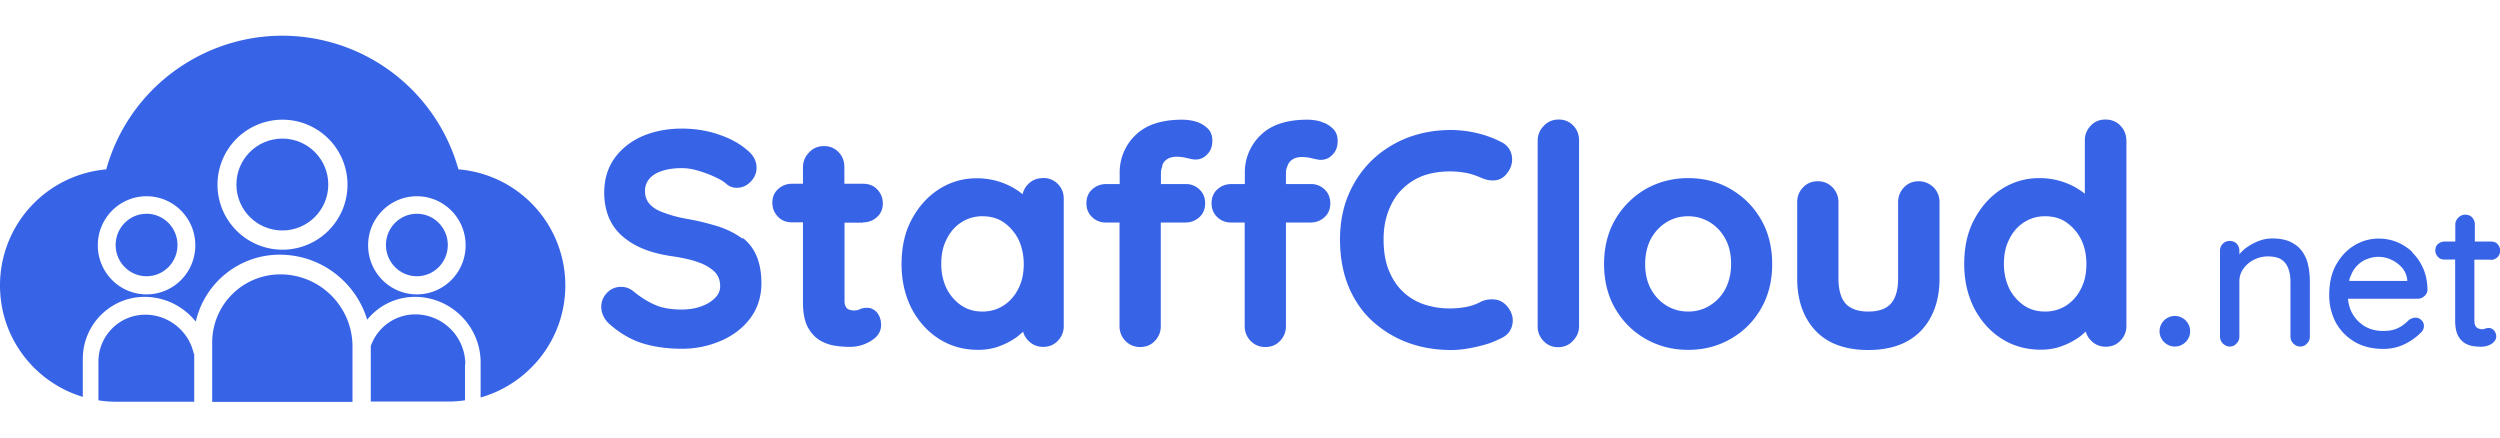
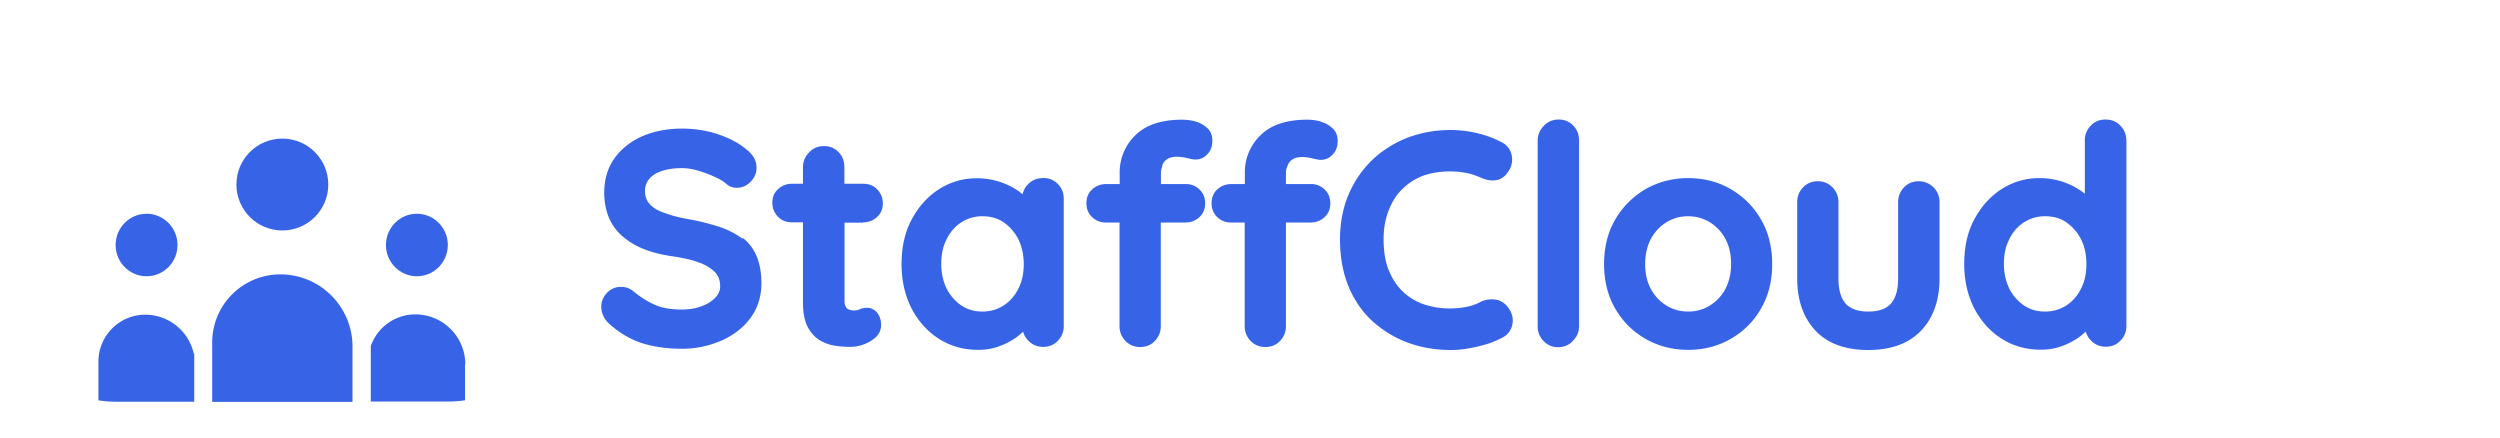
<svg xmlns="http://www.w3.org/2000/svg" viewBox="0 0 160 28" fill="#3763e7">
  <path d="M47.52 15.28c-.4-.3-.9-.57-1.5-.77a16.05 16.05 0 0 0-2.04-.5 8.08 8.08 0 0 1-1.5-.4c-.4-.14-.7-.32-.9-.55-.2-.22-.3-.5-.3-.84a1.16 1.16 0 0 1 .25-.74c.17-.22.43-.4.78-.52.36-.13.8-.2 1.33-.2.3 0 .66.05 1.03.16s.73.24 1.07.4c.33.15.6.3.78.48.2.15.4.22.63.22.34 0 .64-.13.9-.4.25-.26.37-.56.37-.88 0-.44-.2-.82-.62-1.15-.46-.4-1.06-.73-1.8-.98-.72-.25-1.52-.38-2.37-.38-.9 0-1.74.16-2.48.47-.75.32-1.36.8-1.8 1.4-.45.62-.68 1.37-.68 2.23 0 .57.1 1.1.28 1.55a3.23 3.23 0 0 0 .84 1.2 4.74 4.74 0 0 0 1.37.84c.53.22 1.16.38 1.86.48s1.3.24 1.77.42c.45.17.78.4 1 .63.2.24.3.52.3.87a1 1 0 0 1-.32.74c-.22.23-.53.42-.9.55-.38.14-.8.2-1.25.2-.68 0-1.25-.1-1.7-.3-.46-.2-.94-.5-1.4-.88a1.18 1.18 0 0 0-.76-.27 1.2 1.2 0 0 0-.92.39 1.28 1.28 0 0 0-.36.89 1.34 1.34 0 0 0 .15.61c.1.2.24.38.42.53.67.58 1.38.98 2.1 1.2s1.56.34 2.47.34a6.27 6.27 0 0 0 2.5-.5c.77-.33 1.4-.8 1.88-1.43s.73-1.4.73-2.25c0-.67-.1-1.25-.3-1.73a2.85 2.85 0 0 0-.89-1.18zm7.72-1.05c.35 0 .65-.12.9-.35s.36-.52.36-.86c0-.35-.12-.65-.36-.9s-.54-.36-.9-.36h-1.2V10.7c0-.38-.12-.7-.36-.95-.24-.26-.56-.4-.94-.4s-.7.13-.95.4c-.26.26-.4.58-.4.95v1.06h-.7c-.35 0-.65.12-.9.35s-.36.52-.36.86c0 .35.12.65.36.9s.54.36.9.36h.7v5.13c0 .65.1 1.18.3 1.56s.47.67.78.86a2.73 2.73 0 0 0 .99.35c.33.05.64.07.92.07a2.53 2.53 0 0 0 1.34-.37c.44-.26.67-.6.67-1.03 0-.34-.1-.6-.26-.8-.18-.2-.4-.3-.62-.3-.2 0-.36.03-.5.1a.81.81 0 0 1-.35.07.88.88 0 0 1-.33-.06c-.1-.04-.16-.1-.2-.18-.05-.1-.08-.2-.08-.35v-5.03h1.18zm11.5-2.83c-.38 0-.7.13-.95.4a1.22 1.22 0 0 0-.34.63c-.04-.04-.1-.07-.13-.1a4.57 4.57 0 0 0-1.24-.66 4.7 4.7 0 0 0-1.57-.26 4.4 4.4 0 0 0-2.43.71c-.73.47-1.3 1.12-1.74 1.94s-.64 1.78-.64 2.85c0 1.06.22 2 .64 2.83.43.82 1.02 1.48 1.76 1.95s1.58.7 2.5.7c.5 0 .98-.08 1.4-.25a4.5 4.5 0 0 0 1.13-.61l.35-.3a1.26 1.26 0 0 0 .33.57c.25.26.57.4.95.4s.7-.13.95-.4a1.32 1.32 0 0 0 .37-.95v-8.12c0-.4-.13-.7-.38-.96-.26-.26-.58-.38-.96-.38zm-1.22 5.5c0 .57-.1 1.1-.34 1.56a2.66 2.66 0 0 1-.93 1.08c-.4.26-.86.4-1.38.4-.5 0-.97-.13-1.36-.4a2.88 2.88 0 0 1-.93-1.08c-.22-.46-.34-.98-.34-1.56 0-.6.1-1.12.34-1.58.22-.46.53-.82.93-1.08a2.44 2.44 0 0 1 1.36-.4c.53 0 1 .13 1.38.4a2.97 2.97 0 0 1 .93 1.08c.22.47.34 1 .34 1.58zm19.02-9.12c-.28-.08-.58-.12-.87-.12-1.32 0-2.33.33-3 1a3.28 3.28 0 0 0-1 2.42v.7h-.87c-.35 0-.65.12-.9.35s-.36.53-.36.88.12.65.36.88a1.23 1.23 0 0 0 .89.35h.87v6.62a1.33 1.33 0 0 0 .37.95c.25.26.57.4.95.4s.7-.13.95-.4a1.32 1.32 0 0 0 .37-.95v-6.62h1.58c.35 0 .65-.12.9-.35s.36-.53.36-.88-.12-.65-.36-.88a1.23 1.23 0 0 0-.89-.35H82.3v-.73a1.1 1.1 0 0 1 .1-.43.74.74 0 0 1 .3-.4c.14-.1.35-.17.63-.17a2.86 2.86 0 0 1 .63.08c.25.06.43.1.56.1.3 0 .55-.1.76-.33.22-.22.33-.5.33-.88 0-.33-.1-.6-.32-.8a1.65 1.65 0 0 0-.74-.42zM74.38 10.6a.74.74 0 0 1 .3-.4c.14-.1.35-.17.63-.17a2.86 2.86 0 0 1 .63.08c.25.06.43.1.56.1.3 0 .55-.1.76-.33.22-.22.33-.5.33-.88 0-.33-.1-.6-.32-.8a1.86 1.86 0 0 0-.74-.42c-.28-.08-.58-.12-.87-.12-1.32 0-2.33.33-3 1a3.28 3.28 0 0 0-1 2.42v.7h-.87c-.35 0-.65.12-.9.35s-.36.53-.36.88.12.65.36.88a1.23 1.23 0 0 0 .89.35h.87v6.62a1.33 1.33 0 0 0 .37.95c.25.26.57.4.95.4s.7-.13.95-.4a1.32 1.32 0 0 0 .37-.95v-6.62h1.58c.35 0 .65-.12.9-.35s.36-.53.36-.88-.12-.65-.36-.88a1.23 1.23 0 0 0-.89-.35H74.3v-.73c0-.1.03-.26.1-.43zm21.28 8.57a1.61 1.61 0 0 0-.9.15 3.25 3.25 0 0 1-.95.33 5.66 5.66 0 0 1-1.01.09 5.12 5.12 0 0 1-1.69-.27 3.62 3.62 0 0 1-1.34-.82c-.38-.36-.68-.83-.9-1.38s-.32-1.22-.32-1.97c0-.64.1-1.24.3-1.77s.47-1 .84-1.37a3.75 3.75 0 0 1 1.33-.89c.52-.2 1.12-.3 1.8-.3a5.71 5.71 0 0 1 1.03.1c.33.06.64.18.93.3.3.14.6.2.9.17a1.04 1.04 0 0 0 .76-.44c.27-.33.38-.7.32-1.1a1.18 1.18 0 0 0-.68-.91 6.67 6.67 0 0 0-1.55-.57 7.37 7.37 0 0 0-1.69-.2c-1 0-1.96.18-2.83.52-.86.35-1.62.84-2.25 1.46s-1.13 1.37-1.48 2.22-.52 1.8-.52 2.8c0 1.16.2 2.2.57 3.07s.9 1.63 1.57 2.22 1.42 1.04 2.26 1.34 1.74.45 2.68.45a5.98 5.98 0 0 0 1.12-.1 9.12 9.12 0 0 0 1.1-.25c.37-.1.7-.25 1.05-.42.37-.18.6-.47.68-.86s-.02-.77-.3-1.13c-.22-.27-.48-.43-.8-.47zm4.1-11.52c-.38 0-.7.13-.95.4-.26.26-.4.58-.4.96v11.86a1.33 1.33 0 0 0 .37.95c.25.26.56.4.93.4.38 0 .7-.13.95-.4.26-.26.4-.58.4-.95V9c0-.38-.12-.7-.36-.95-.24-.26-.56-.4-.94-.4zm11 4.45c-.8-.47-1.73-.7-2.72-.7-1 0-1.9.24-2.72.7-.8.47-1.46 1.12-1.94 1.94s-.72 1.78-.72 2.86c0 1.07.24 2.04.72 2.86s1.13 1.47 1.94 1.93 1.72.7 2.72.7 1.9-.23 2.72-.7 1.46-1.1 1.94-1.93.72-1.78.72-2.86c0-1.07-.24-2.04-.72-2.86-.47-.82-1.13-1.47-1.94-1.94zm-1.34 7.46c-.4.25-.88.38-1.38.38s-.97-.13-1.38-.38-.75-.6-1-1.06c-.25-.45-.37-1-.37-1.6 0-.62.13-1.16.37-1.62.25-.45.58-.8 1-1.06s.88-.38 1.38-.38.97.13 1.38.38.75.6 1 1.06c.25.45.37 1 .37 1.62 0 .6-.13 1.14-.37 1.6-.24.45-.58.8-1 1.06zm13.38-7.96c-.38 0-.7.13-.95.4a1.32 1.32 0 0 0-.37.95v4.87c0 .73-.16 1.28-.47 1.62s-.8.5-1.45.5c-.64 0-1.12-.17-1.43-.5s-.47-.9-.47-1.62v-4.87a1.33 1.33 0 0 0-.37-.95c-.25-.26-.57-.4-.95-.4s-.7.13-.95.4a1.32 1.32 0 0 0-.37.95v4.87c0 1.4.4 2.52 1.17 3.34s1.9 1.24 3.38 1.24c1.46 0 2.6-.42 3.38-1.24s1.18-1.95 1.18-3.34v-4.87a1.33 1.33 0 0 0-.37-.95c-.27-.26-.6-.4-.96-.4zm12.9-3.57c-.25-.25-.57-.38-.95-.38s-.7.13-.95.4a1.32 1.32 0 0 0-.37.95v3.4c-.03-.03-.07-.05-.1-.08a4.57 4.57 0 0 0-1.24-.66 4.7 4.7 0 0 0-1.57-.26 4.4 4.4 0 0 0-2.43.71c-.73.47-1.3 1.12-1.74 1.94s-.64 1.78-.64 2.85c0 1.06.22 2 .64 2.83.43.82 1.02 1.48 1.76 1.95s1.58.7 2.5.7c.5 0 .98-.08 1.4-.25a4.5 4.5 0 0 0 1.13-.61l.35-.3a1.26 1.26 0 0 0 .33.57c.25.26.57.4.95.4s.7-.13.95-.4a1.32 1.32 0 0 0 .37-.95V9c-.01-.4-.14-.72-.4-.97zm-2.17 8.87c0 .57-.1 1.1-.34 1.56a2.66 2.66 0 0 1-.93 1.08c-.4.26-.86.4-1.38.4-.5 0-.97-.13-1.36-.4a2.88 2.88 0 0 1-.93-1.08c-.22-.46-.34-.98-.34-1.56 0-.6.1-1.12.34-1.58.22-.46.53-.82.93-1.08a2.44 2.44 0 0 1 1.36-.4c.53 0 1 .13 1.38.4a2.97 2.97 0 0 1 .93 1.08c.23.47.34 1 .34 1.58zM29.78 23.32c0-1.76-1.43-3.2-3.2-3.2h0a3.02 3.02 0 0 0-2.85 2.03v3.55h4.97a7.45 7.45 0 0 0 1.06-.08v-2.3z" />
  <ellipse cx="9.38" cy="15.68" rx="1.98" ry="2" />
  <circle cx="18.07" cy="11.81" r="2.94" />
  <path d="M17.94 17.56h0a4.36 4.36 0 0 0-4.36 4.36v3.8h8.98v-3.54c0-2.55-2.07-4.62-4.62-4.62zm-5.54 5.08c-.3-1.43-1.6-2.5-3.1-2.5h0c-1.66 0-3 1.35-3 3v2.48a7.08 7.08 0 0 0 1.13.09h5v-3.08z" />
  <ellipse cx="26.68" cy="15.68" rx="1.98" ry="2" />
-   <path d="M29.34 10.84a11.7 11.7 0 0 0-8.12-8.12C15 .98 8.53 4.62 6.8 10.84A7.45 7.45 0 0 0 0 18.22c-.02 3.4 2.22 6.25 5.3 7.18v-2.44C5.3 20.78 7.07 19 9.25 19h0c1.33 0 2.5.62 3.28 1.58.56-2.45 2.75-4.28 5.37-4.28h0c2.64 0 4.87 1.75 5.6 4.16A3.92 3.92 0 0 1 26.56 19h0c2.3 0 4.2 1.88 4.2 4.2v2.24c3.13-.9 5.42-3.76 5.42-7.17a7.45 7.45 0 0 0-6.82-7.43zm-19.96 8c-1.72 0-3.12-1.4-3.12-3.14s1.4-3.14 3.12-3.14 3.12 1.4 3.12 3.14-1.4 3.14-3.12 3.14zm8.7-2.86a4.16 4.16 0 1 1 0-8.32 4.16 4.16 0 1 1 0 8.32zm8.6 2.86c-1.72 0-3.12-1.4-3.12-3.14s1.4-3.14 3.12-3.14 3.12 1.4 3.12 3.14-1.4 3.14-3.12 3.14zm120.18-3.2c-.35-.25-.82-.38-1.42-.38a2.44 2.44 0 0 0-.9.17 3.68 3.68 0 0 0-.8.44c-.16.12-.3.26-.42.4v-.23c0-.17-.06-.32-.17-.44s-.27-.18-.45-.18c-.17 0-.32.06-.44.18s-.18.27-.18.44v5.5c0 .17.06.32.18.44s.27.2.44.2.32-.06.44-.2c.12-.12.18-.27.18-.44v-3.53c0-.3.08-.56.25-.8a1.8 1.8 0 0 1 .67-.58 1.95 1.95 0 0 1 .92-.22c.36 0 .65.07.85.2s.35.33.44.57.14.52.14.83v3.53c0 .17.06.32.18.44s.27.2.44.2.32-.06.44-.2c.12-.12.18-.27.18-.44V18c0-.5-.07-.96-.2-1.36-.16-.42-.4-.76-.76-1zm7.54.5a3.25 3.25 0 0 0-1-.65 3.08 3.08 0 0 0-1.17-.22 2.94 2.94 0 0 0-1.54.43c-.48.28-.87.7-1.17 1.23s-.45 1.18-.45 1.93a3.77 3.77 0 0 0 .43 1.8c.3.52.7.93 1.22 1.23s1.13.44 1.82.44a3.1 3.1 0 0 0 1.35-.3c.4-.2.74-.44 1-.7.16-.13.24-.3.24-.46a.49.49 0 0 0-.16-.38.53.53 0 0 0-.38-.16c-.13 0-.26.05-.4.13-.01 0-.01.01-.02.02-.1.1-.23.22-.38.33a2.03 2.03 0 0 1-.53.27c-.2.07-.46.1-.75.1-.44 0-.83-.1-1.17-.3-.33-.2-.6-.48-.8-.83-.15-.27-.24-.6-.27-.93h4.46a.63.63 0 0 0 .43-.17.55.55 0 0 0 .2-.43c-.01-.48-.1-.93-.27-1.33-.18-.4-.4-.74-.7-1.02zm-3.96 1.55a1.74 1.74 0 0 1 .45-.72 1.6 1.6 0 0 1 .63-.4c.52-.2 1.07-.17 1.56.07a2.02 2.02 0 0 1 .69.54c.18.23.28.5.3.8h-3.72c.01-.1.04-.2.08-.3zm8.98-1.06a.59.59 0 0 0 .42-.17c.1-.1.17-.25.17-.42a.62.62 0 0 0-.16-.41c-.1-.12-.25-.17-.42-.17h-1.04v-1.1c0-.17-.06-.32-.17-.44s-.26-.18-.44-.18c-.17 0-.32.06-.44.18s-.2.27-.2.44v1.1h-.7a.62.62 0 0 0-.41.16c-.12.1-.17.25-.17.4a.59.59 0 0 0 .17.42c.1.12.25.17.4.17h.7v3.9c0 .4.06.73.18.96a1.23 1.23 0 0 0 .47.51 1.47 1.47 0 0 0 .56.18c.17.02.32.03.45.03.24 0 .46-.06.65-.17.2-.13.32-.3.32-.48a.6.6 0 0 0-.14-.39c-.1-.1-.2-.16-.32-.16-.1 0-.2.02-.27.05-.1.05-.26.04-.42-.02a.39.39 0 0 1-.18-.16c-.05-.08-.07-.22-.07-.4v-3.84h1.04z" />
-   <circle cx="139.19" cy="21.2" r=".98" />
</svg>